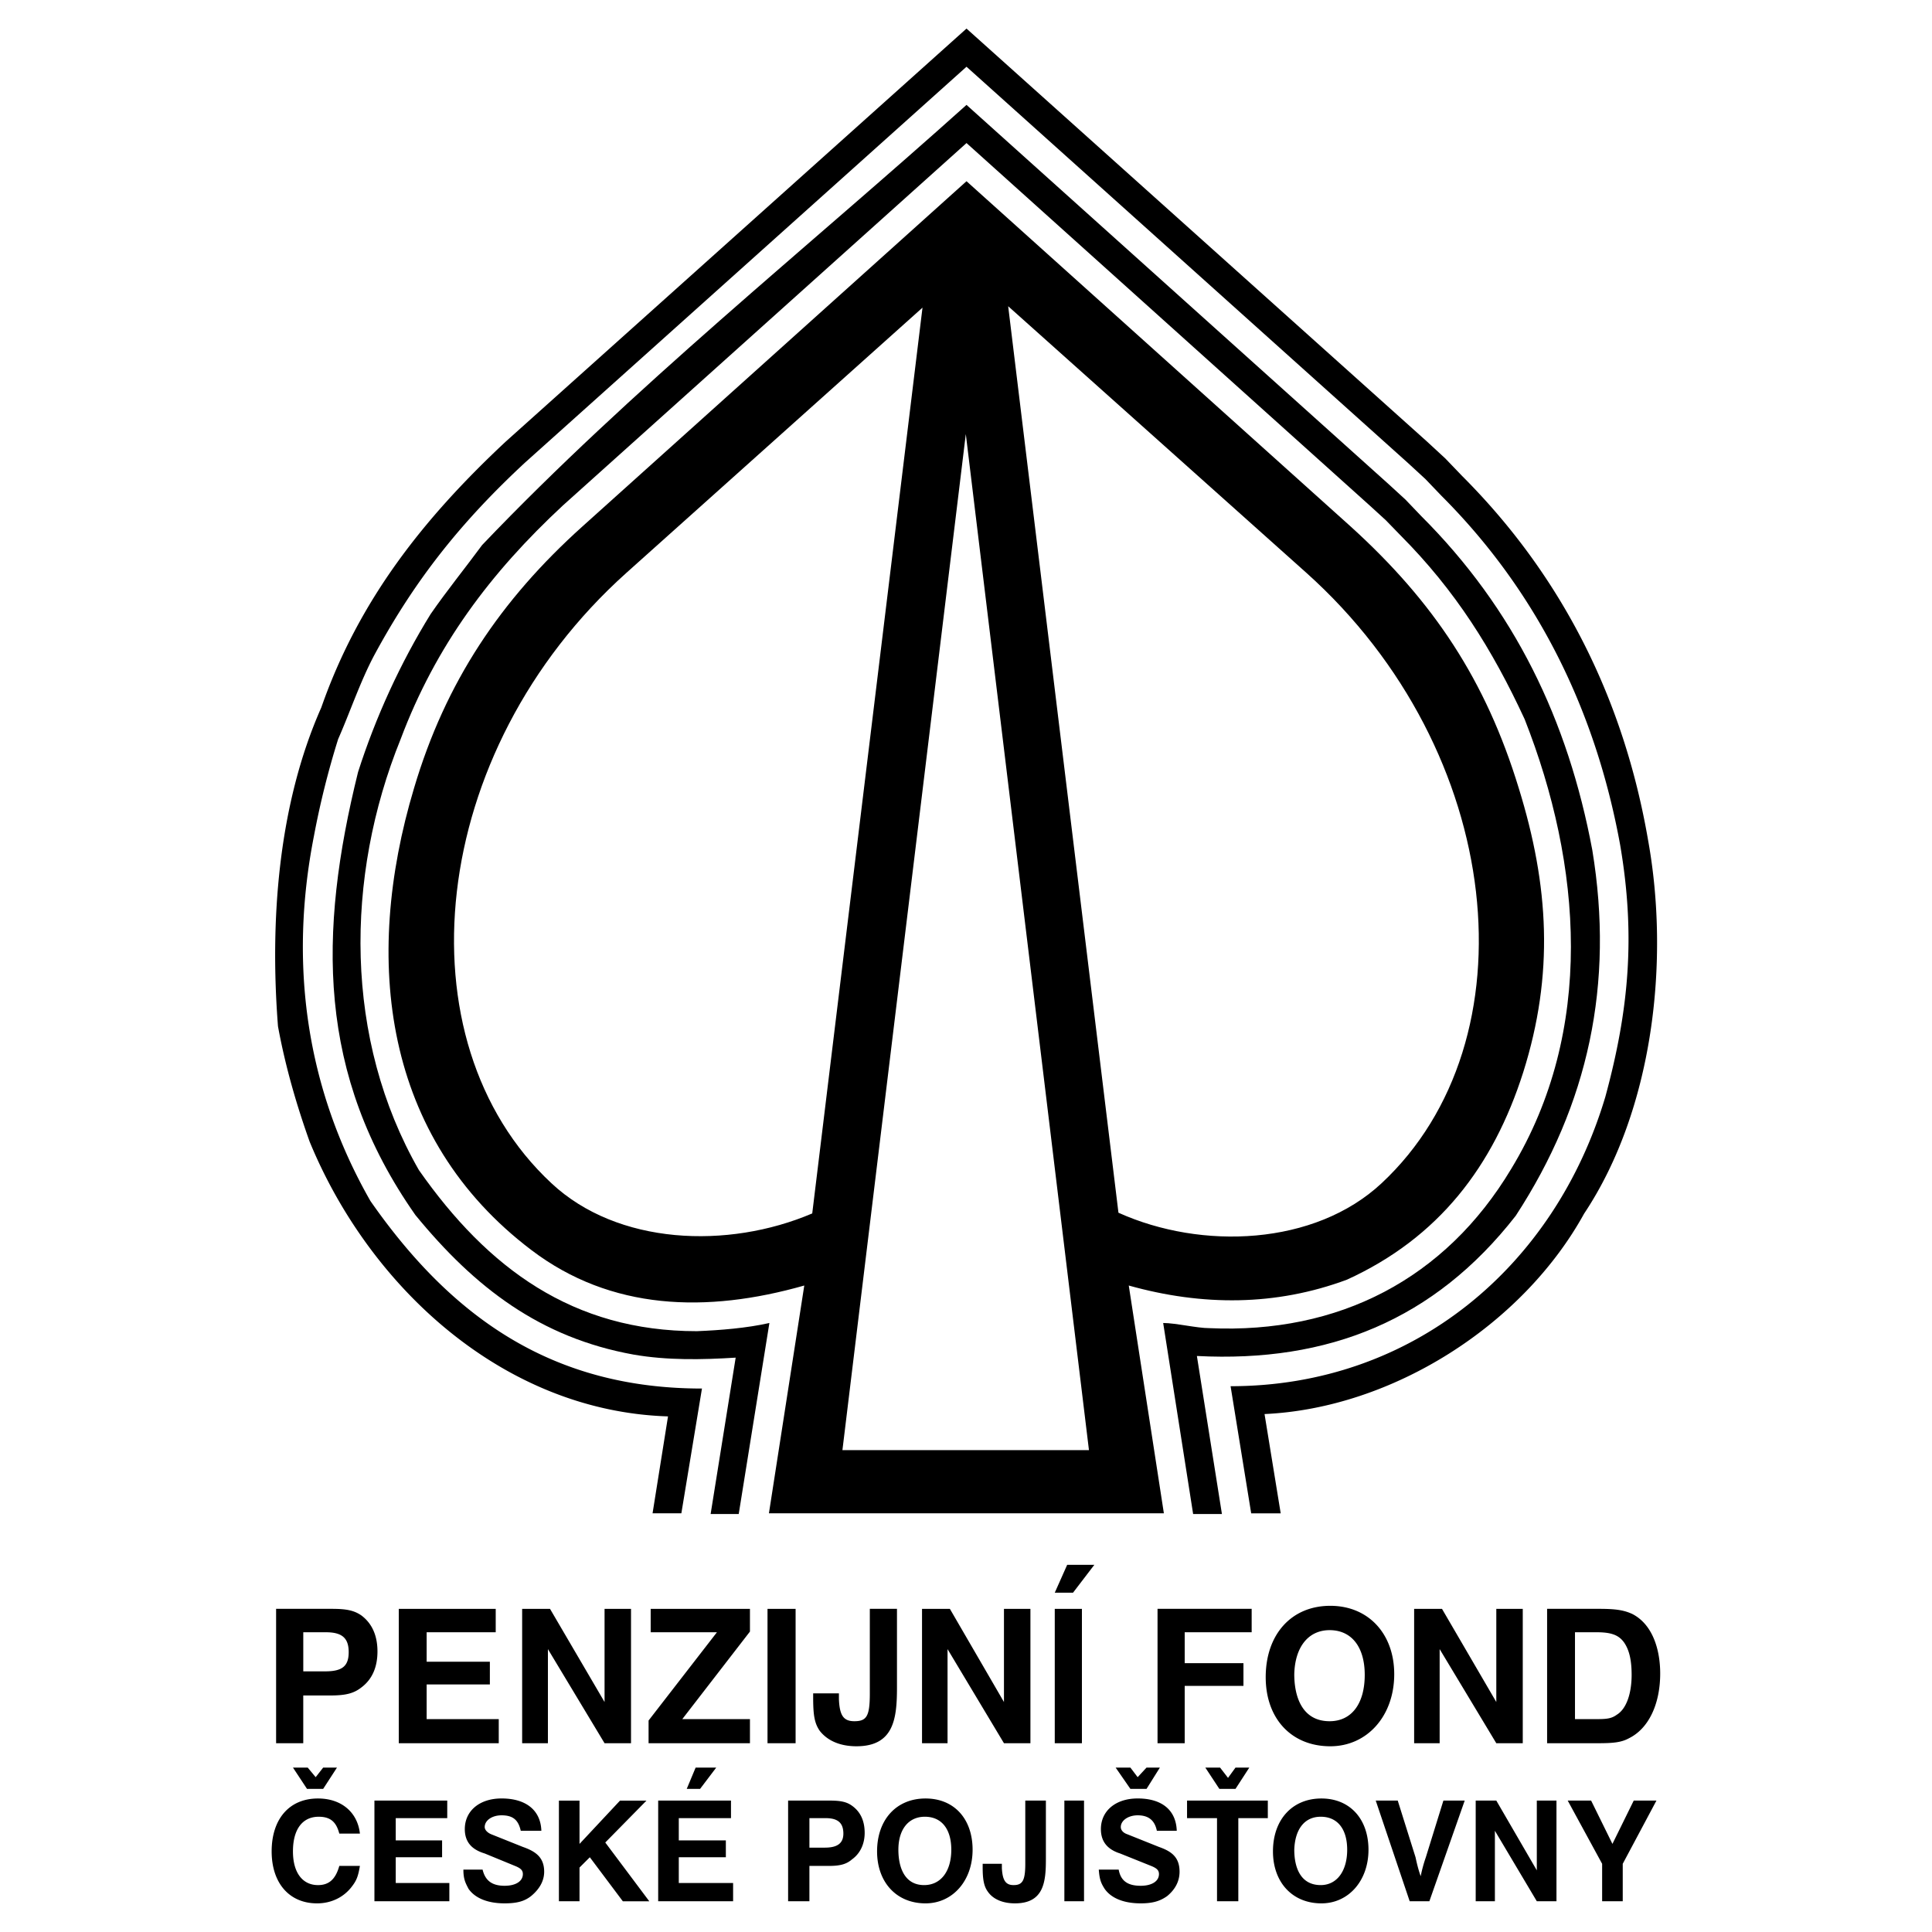
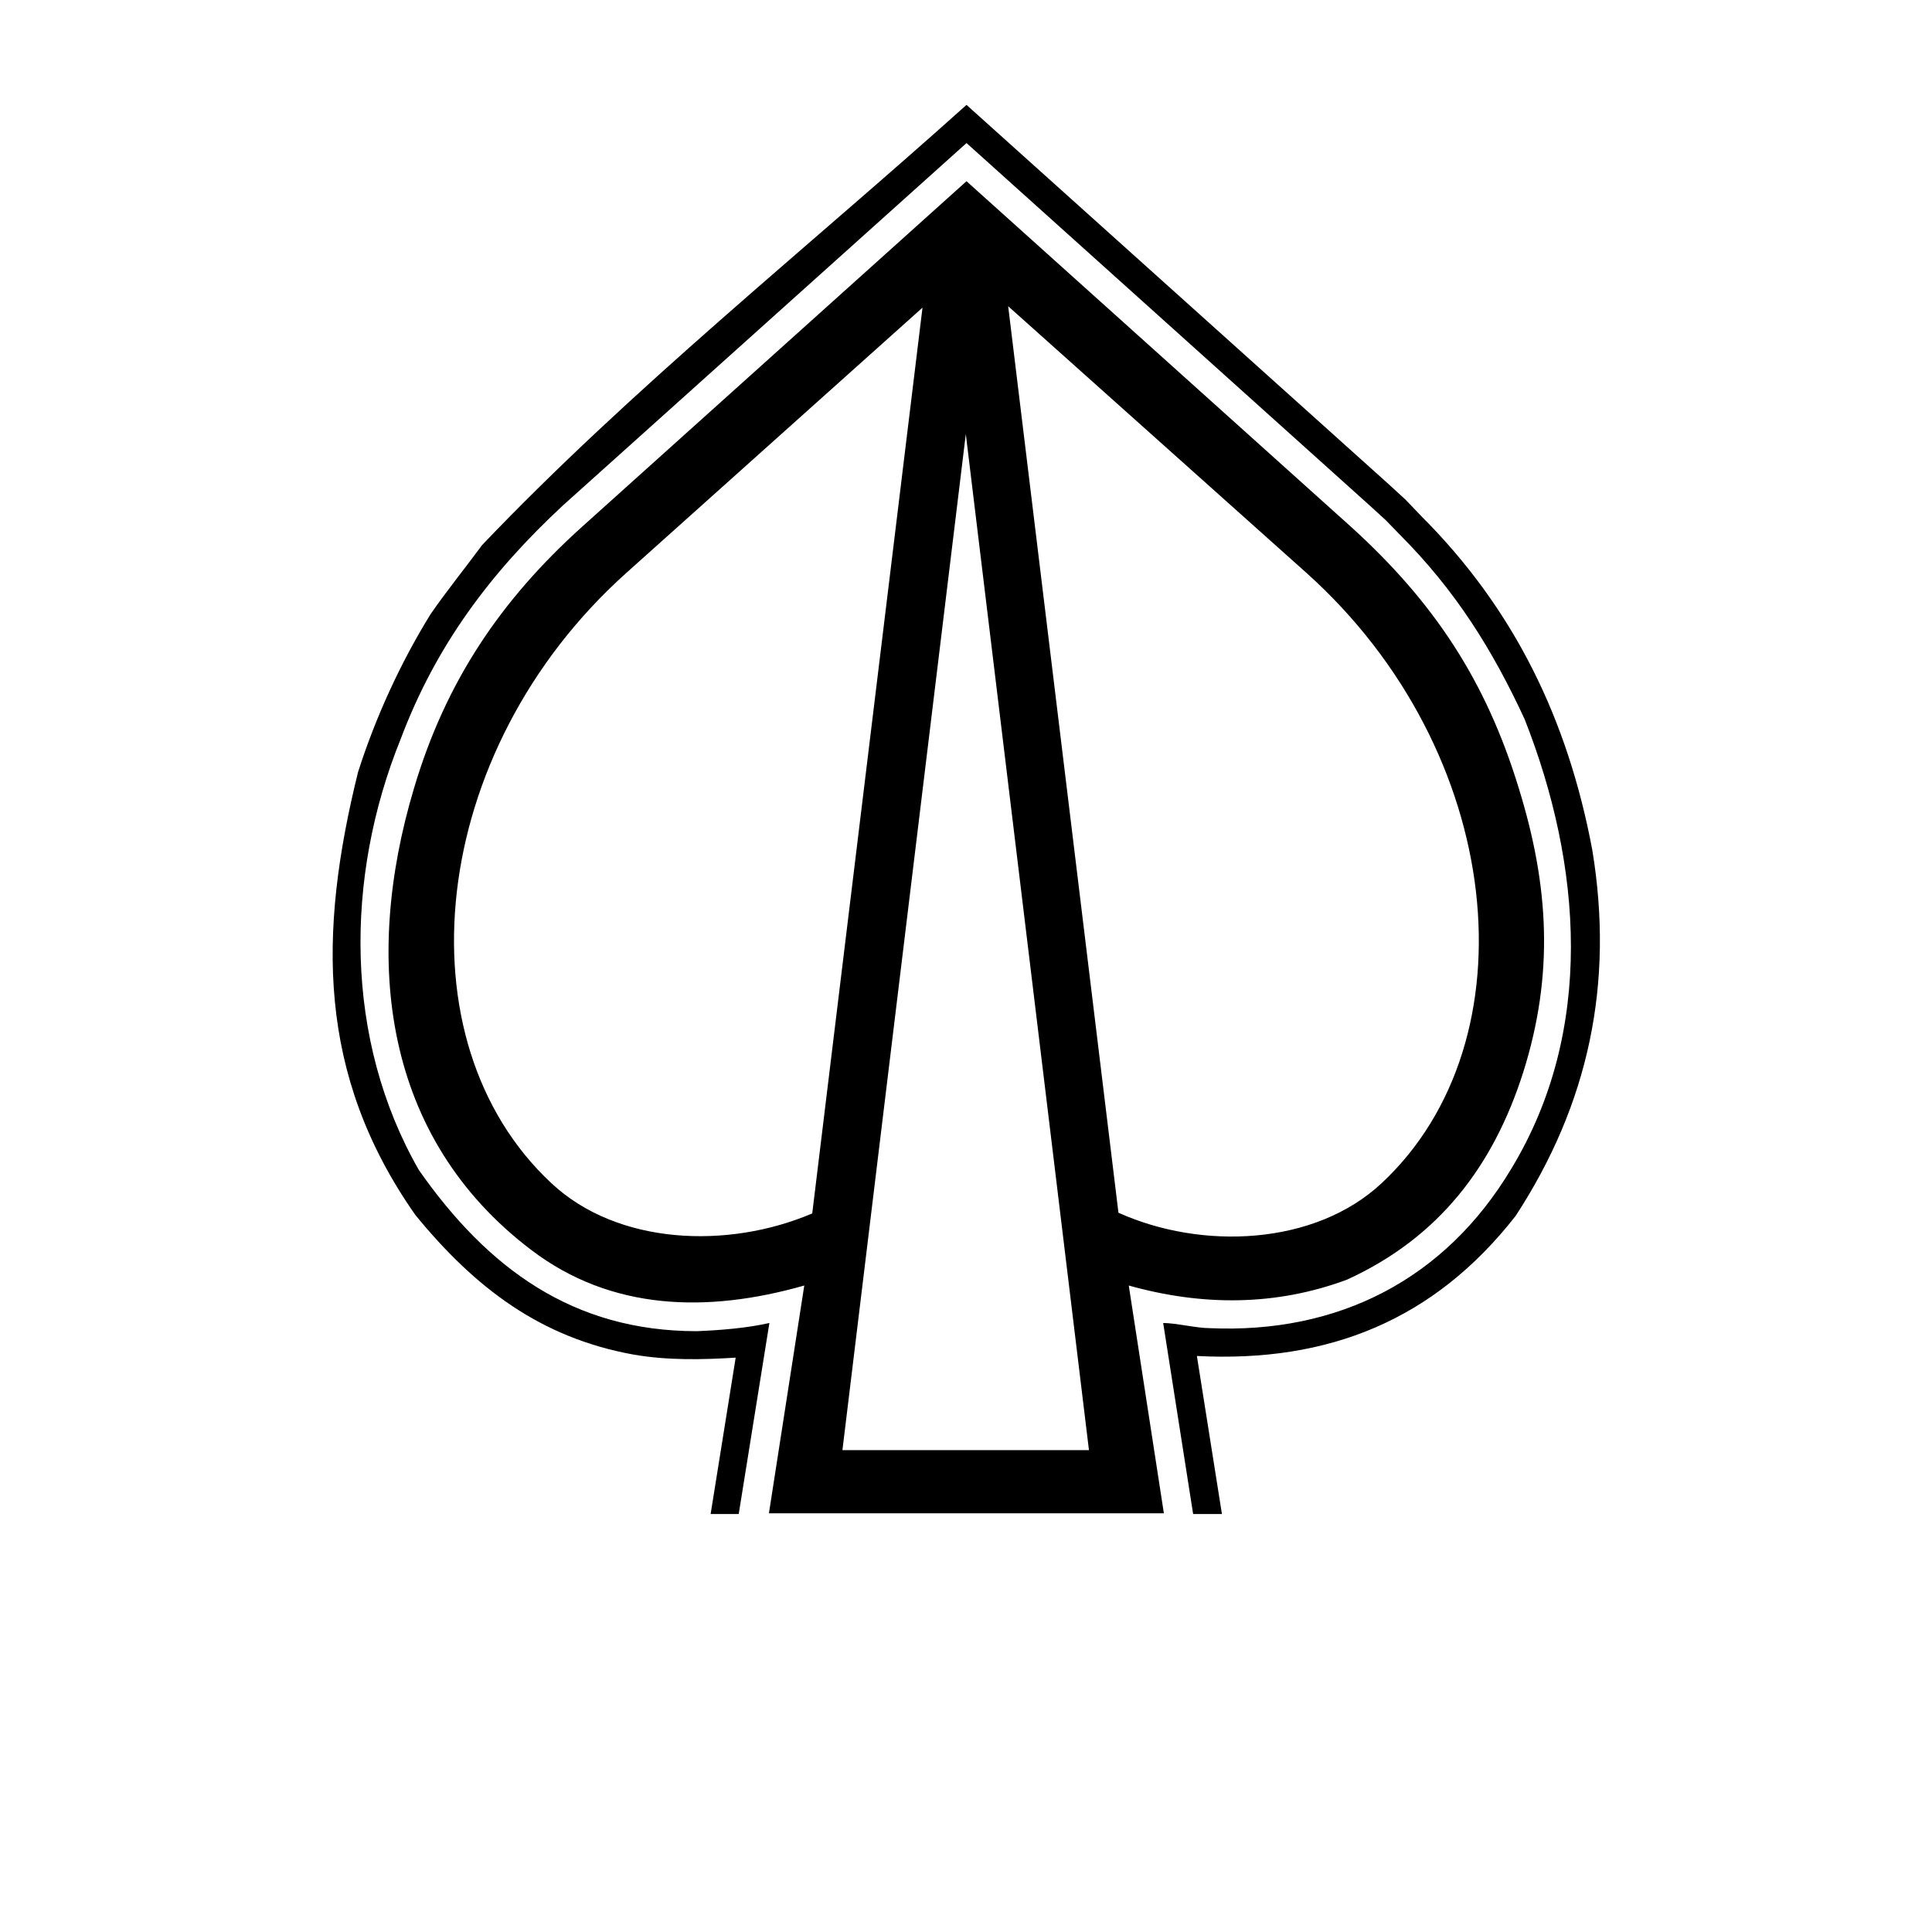
<svg xmlns="http://www.w3.org/2000/svg" width="2500" height="2500" viewBox="0 0 192.756 192.756">
  <g fill-rule="evenodd" clip-rule="evenodd">
-     <path fill="#fff" d="M0 0h192.756v192.756H0V0z" />
-     <path d="M27.547 160.515v13.407h2.709v-4.765h2.709c1.542 0 2.335-.211 3.083-.795 1.098-.817 1.612-2.055 1.612-3.597s-.514-2.779-1.612-3.597c-.748-.515-1.542-.654-2.943-.654h-5.558v.001zm2.71 2.336h2.266c1.611 0 2.266.584 2.266 1.985s-.654 1.915-2.335 1.915h-2.196v-3.9h-.001zm9.53-2.336v13.407h9.974v-2.406h-7.194v-3.457h6.307v-2.266h-6.307v-2.942h6.891v-2.336h-9.671zm12.309 13.407h2.569v-9.39l5.652 9.39h2.64v-13.407h-2.64v9.296l-5.442-9.296h-2.78v13.407h.001zm12.613-2.266v2.266h10.114v-2.406h-6.75l6.75-8.735v-2.266h-9.904v2.336h6.61l-6.82 8.805zm11.866-11.141v13.407h2.803v-13.407h-2.803zm4.555 8.431v.444c0 1.752.14 2.546.654 3.293.748.958 1.985 1.542 3.667 1.542 3.737 0 4.041-2.779 4.041-5.863v-7.848h-2.709v8.432c0 2.267-.304 2.78-1.542 2.78-1.097 0-1.471-.584-1.541-2.196v-.584h-2.57zm10.861 4.976h2.546v-9.39l5.629 9.39h2.64v-13.407h-2.64v9.296l-5.396-9.296h-2.779v13.407zm13.243-13.407v13.407h2.71v-13.407h-2.71zm1.239-4.392l-1.238 2.779h1.822l2.125-2.779h-2.709zm9.015 4.392v13.407h2.71v-5.723h5.862v-2.266h-5.862v-3.083h6.681v-2.336h-9.391v.001zm10.792 6.82c0 4.111 2.546 6.891 6.446 6.891 3.667 0 6.377-3.013 6.377-7.194 0-4.018-2.569-6.82-6.377-6.82-3.9-.001-6.446 2.872-6.446 7.123zm2.85-.304c.069-2.709 1.401-4.391 3.526-4.391 2.196 0 3.504 1.682 3.504 4.461 0 2.873-1.308 4.625-3.504 4.625-2.732.001-3.526-2.429-3.526-4.695zm11.959 6.891h2.546v-9.39l5.652 9.39h2.64v-13.407h-2.64v9.296l-5.419-9.296h-2.779v13.407zm13.266-13.407v13.407h4.976c1.611 0 2.429-.07 3.224-.514 1.915-.958 3.083-3.363 3.083-6.447 0-2.195-.654-4.835-2.78-5.933-.817-.374-1.611-.514-3.293-.514h-5.21v.001zm2.781 2.336h2.195c1.472 0 2.195.304 2.709 1.027.515.747.748 1.775.748 3.224 0 1.845-.515 3.387-1.472 3.971-.514.374-.958.443-1.985.443h-2.195v-8.665zM35.909 182.938c-.233-2.125-1.845-3.503-4.181-3.503-2.873 0-4.625 2.055-4.625 5.278 0 3.153 1.752 5.186 4.531 5.186 1.472 0 2.733-.654 3.527-1.752.444-.584.584-1.027.747-1.985h-2.055c-.374 1.331-1.028 1.915-2.125 1.915-1.542 0-2.5-1.237-2.5-3.363 0-2.219.958-3.457 2.569-3.457 1.168 0 1.752.514 2.056 1.682h2.056v-.001zm-4.414-5.629l-.794-.957h-1.472l1.401 2.125h1.612l1.378-2.125h-1.378l-.747.957zm5.862 2.336v10.044h7.475v-1.822h-5.349v-2.569h4.625v-1.682h-4.625v-2.219h5.139v-1.752h-7.265zm8.876 6.89c0 .957.21 1.331.514 1.915.654.935 1.915 1.448 3.597 1.448 1.238 0 1.985-.21 2.64-.725.794-.653 1.308-1.471 1.308-2.429 0-1.448-.864-2.032-2.125-2.476l-3.154-1.262c-.35-.14-.654-.42-.654-.724 0-.654.724-1.168 1.682-1.168 1.191 0 1.682.514 1.915 1.541h2.056c-.07-2.056-1.542-3.223-3.971-3.223-2.196 0-3.667 1.237-3.667 3.06 0 1.331.748 2.056 1.985 2.429l3.013 1.238c.584.233.794.444.794.817 0 .725-.724 1.168-1.822 1.168-1.168 0-1.916-.443-2.195-1.611h-1.916v.002zm9.53-6.89v10.044h2.056v-3.364l1.028-1.027 3.293 4.392h2.64l-4.391-5.863 4.111-4.181h-2.64l-4.041 4.321v-4.321h-2.056v-.001zm9.904 0v10.044h7.475v-1.822h-5.419v-2.569h4.695v-1.682h-4.695v-2.219h5.208v-1.752h-7.264zm3.737-3.293l-.888 2.125h1.332l1.611-2.125h-2.055zm9.226 3.293v10.044h2.125v-3.527h1.985c1.168 0 1.752-.21 2.266-.654.817-.584 1.262-1.541 1.262-2.639 0-1.238-.444-2.126-1.262-2.71-.514-.373-1.098-.514-2.195-.514H78.63zm2.126 1.751h1.612c1.191 0 1.775.443 1.775 1.541 0 .958-.584 1.402-1.845 1.402h-1.542v-2.943zm6.75 3.317c0 3.061 1.916 5.186 4.835 5.186 2.709 0 4.695-2.266 4.695-5.349 0-3.061-1.822-5.115-4.695-5.115-2.919 0-4.835 2.125-4.835 5.278zm2.126-.163c0-2.056 1.027-3.294 2.64-3.294 1.682 0 2.639 1.238 2.639 3.294 0 2.125-1.028 3.526-2.709 3.526-1.986 0-2.57-1.821-2.57-3.526zm8.409 1.401v.373c0 1.238.14 1.893.514 2.406.514.747 1.472 1.168 2.709 1.168 2.873 0 3.084-2.125 3.084-4.392v-5.862h-2.056v6.307c0 1.682-.28 2.125-1.168 2.125-.817 0-1.098-.514-1.168-1.682v-.443h-1.915zm8.151-6.306v10.044h1.962v-10.044h-1.962zm3.434 6.89c.07.957.21 1.331.584 1.915.654.935 1.915 1.448 3.597 1.448 1.168 0 1.916-.21 2.64-.725.794-.653 1.238-1.471 1.238-2.429 0-1.448-.794-2.032-2.056-2.476l-3.153-1.262c-.421-.14-.654-.42-.654-.724 0-.654.748-1.168 1.683-1.168 1.098 0 1.704.514 1.915 1.541h1.985c-.07-2.056-1.472-3.223-3.9-3.223-2.196 0-3.668 1.237-3.668 3.06 0 1.331.748 2.056 1.916 2.429l3.083 1.238c.584.233.794.444.794.817 0 .725-.725 1.168-1.822 1.168-1.237 0-1.985-.443-2.195-1.611h-1.987v.002zm3.878-9.226l-.725-.957h-1.472l1.472 2.125h1.611l1.332-2.125h-1.332l-.886.957zm4.928 2.336v1.752h2.99v8.292h2.125v-8.292h2.943v-1.752h-8.058zm4.088-2.266l-.794-1.027h-1.472l1.401 2.125h1.611l1.378-2.125h-1.378l-.746 1.027zm4.484 7.334c0 3.061 1.915 5.186 4.835 5.186 2.71 0 4.695-2.266 4.695-5.349 0-3.061-1.846-5.115-4.695-5.115-2.92 0-4.835 2.125-4.835 5.278zm2.126-.163c.069-2.056 1.027-3.294 2.639-3.294 1.683 0 2.64 1.238 2.64 3.294 0 2.125-1.027 3.526-2.64 3.526-2.055 0-2.639-1.821-2.639-3.526zm8.128-4.905l3.387 10.044h1.963l3.526-10.044h-2.126l-1.751 5.652a14.424 14.424 0 0 0-.515 1.893c-.233-.654-.373-1.238-.514-1.893l-1.775-5.652h-2.195zm9.973 10.043h1.915v-7.031l4.182 7.031h1.962v-10.044h-1.962v6.961l-4.041-6.961h-2.056v10.044zm9.18-10.043l3.434 6.307v3.737h2.056v-3.737l3.363-6.307h-2.266l-2.125 4.321-2.126-4.321h-2.336zM127.775 150.984l-1.612-9.903c12.753-.584 25.74-8.853 31.883-19.994 6.891-10.348 8.572-25.203 6.377-37.302-2.406-13.921-8.502-26.254-18.546-36.297l-1.682-1.752-1.822-1.682L96.429 2.851 50.461 44.054c-8.222 7.685-14.668 15.836-18.405 26.534-4.321 9.74-5.139 21.325-4.321 31.812.724 3.948 1.822 7.755 3.153 11.492 6.003 14.599 19.41 26.908 35.76 27.422l-1.542 9.67h2.873l2.056-12.449c-14.669 0-24.783-6.82-33.075-18.709-6.447-11.282-8.128-23.662-5.652-36.345a84.525 84.525 0 0 1 2.429-9.74c1.168-2.64 2.195-5.723 3.597-8.362 4.111-7.614 8.713-13.337 15.02-19.2L96.429 6.658l44.029 39.521 1.752 1.612 1.611 1.682c9.601 9.6 15.393 21.489 17.822 34.826 1.541 9.016.888 16.42-1.472 25.109-5.045 16.957-19.2 28.894-37.396 28.894l2.056 12.683h2.944v-.001z" />
+     <path fill="#fff" d="M0 0v192.756H0V0z" />
    <path d="M151.973 106.979c3.084-9.786 2.57-18.592-.443-28.333-3.293-10.791-8.502-18.616-16.771-26.114L96.429 18.08l-38.33 34.452c-8.152 7.334-13.641 15.486-16.794 26.114-5.139 17.145-3.083 34.874 11.726 46.084 7.918 6.003 17.448 6.307 27.212 3.527l-3.527 22.727h39.404l-3.503-22.727c7.334 2.056 14.668 2.056 21.769-.584 9.155-4.18 14.597-11.304 17.587-20.694zM92.038 30.693l-11.001 90.371c-8.432 3.597-19.434 3.153-26.021-3.013-15.252-14.202-12.402-43.072 7.475-60.894l29.547-26.464zm8.548-.14l11.002 90.44c8.292 3.737 19.574 3.294 26.254-2.942 15.229-14.202 12.38-43.072-7.498-60.894l-29.758-26.604zm8.059 114.125H84.049l12.31-101.372 12.286 101.372z" />
    <path d="M121.912 151.055h-2.873l-2.989-19.06c1.237 0 3.363.514 4.601.514 12.917.584 23.545-4.905 30.132-15.906 8.361-13.781 7.054-30.318 1.331-44.847-3.224-6.961-6.891-12.823-12.379-18.336l-1.473-1.518-1.611-1.472-40.222-36.158L56.16 50.43c-7.24 6.727-12.683 13.991-16.187 23.311-5.583 13.781-5.652 29.968 1.822 43.001 6.891 9.834 15.393 16.07 27.726 16.07 2.335-.094 4.975-.304 7.241-.817l-3.06 19.06h-2.803l2.499-15.603c-3.363.21-6.82.28-10.184-.304-9.32-1.682-15.836-6.681-21.769-13.922-9.834-14.014-9.693-28.146-5.723-44.192 1.752-5.489 4.251-10.931 7.241-15.766 1.612-2.335 3.457-4.602 5.139-6.89 14.879-15.603 32.327-29.547 48.327-43.913l42.114 37.839 1.682 1.542 1.541 1.612c9.32 9.296 14.669 20.368 17.098 33.354 2.196 13.337-.373 25.343-7.638 36.484-8.128 10.418-18.686 14.669-31.812 13.991l2.498 15.768z" />
  </g>
</svg>